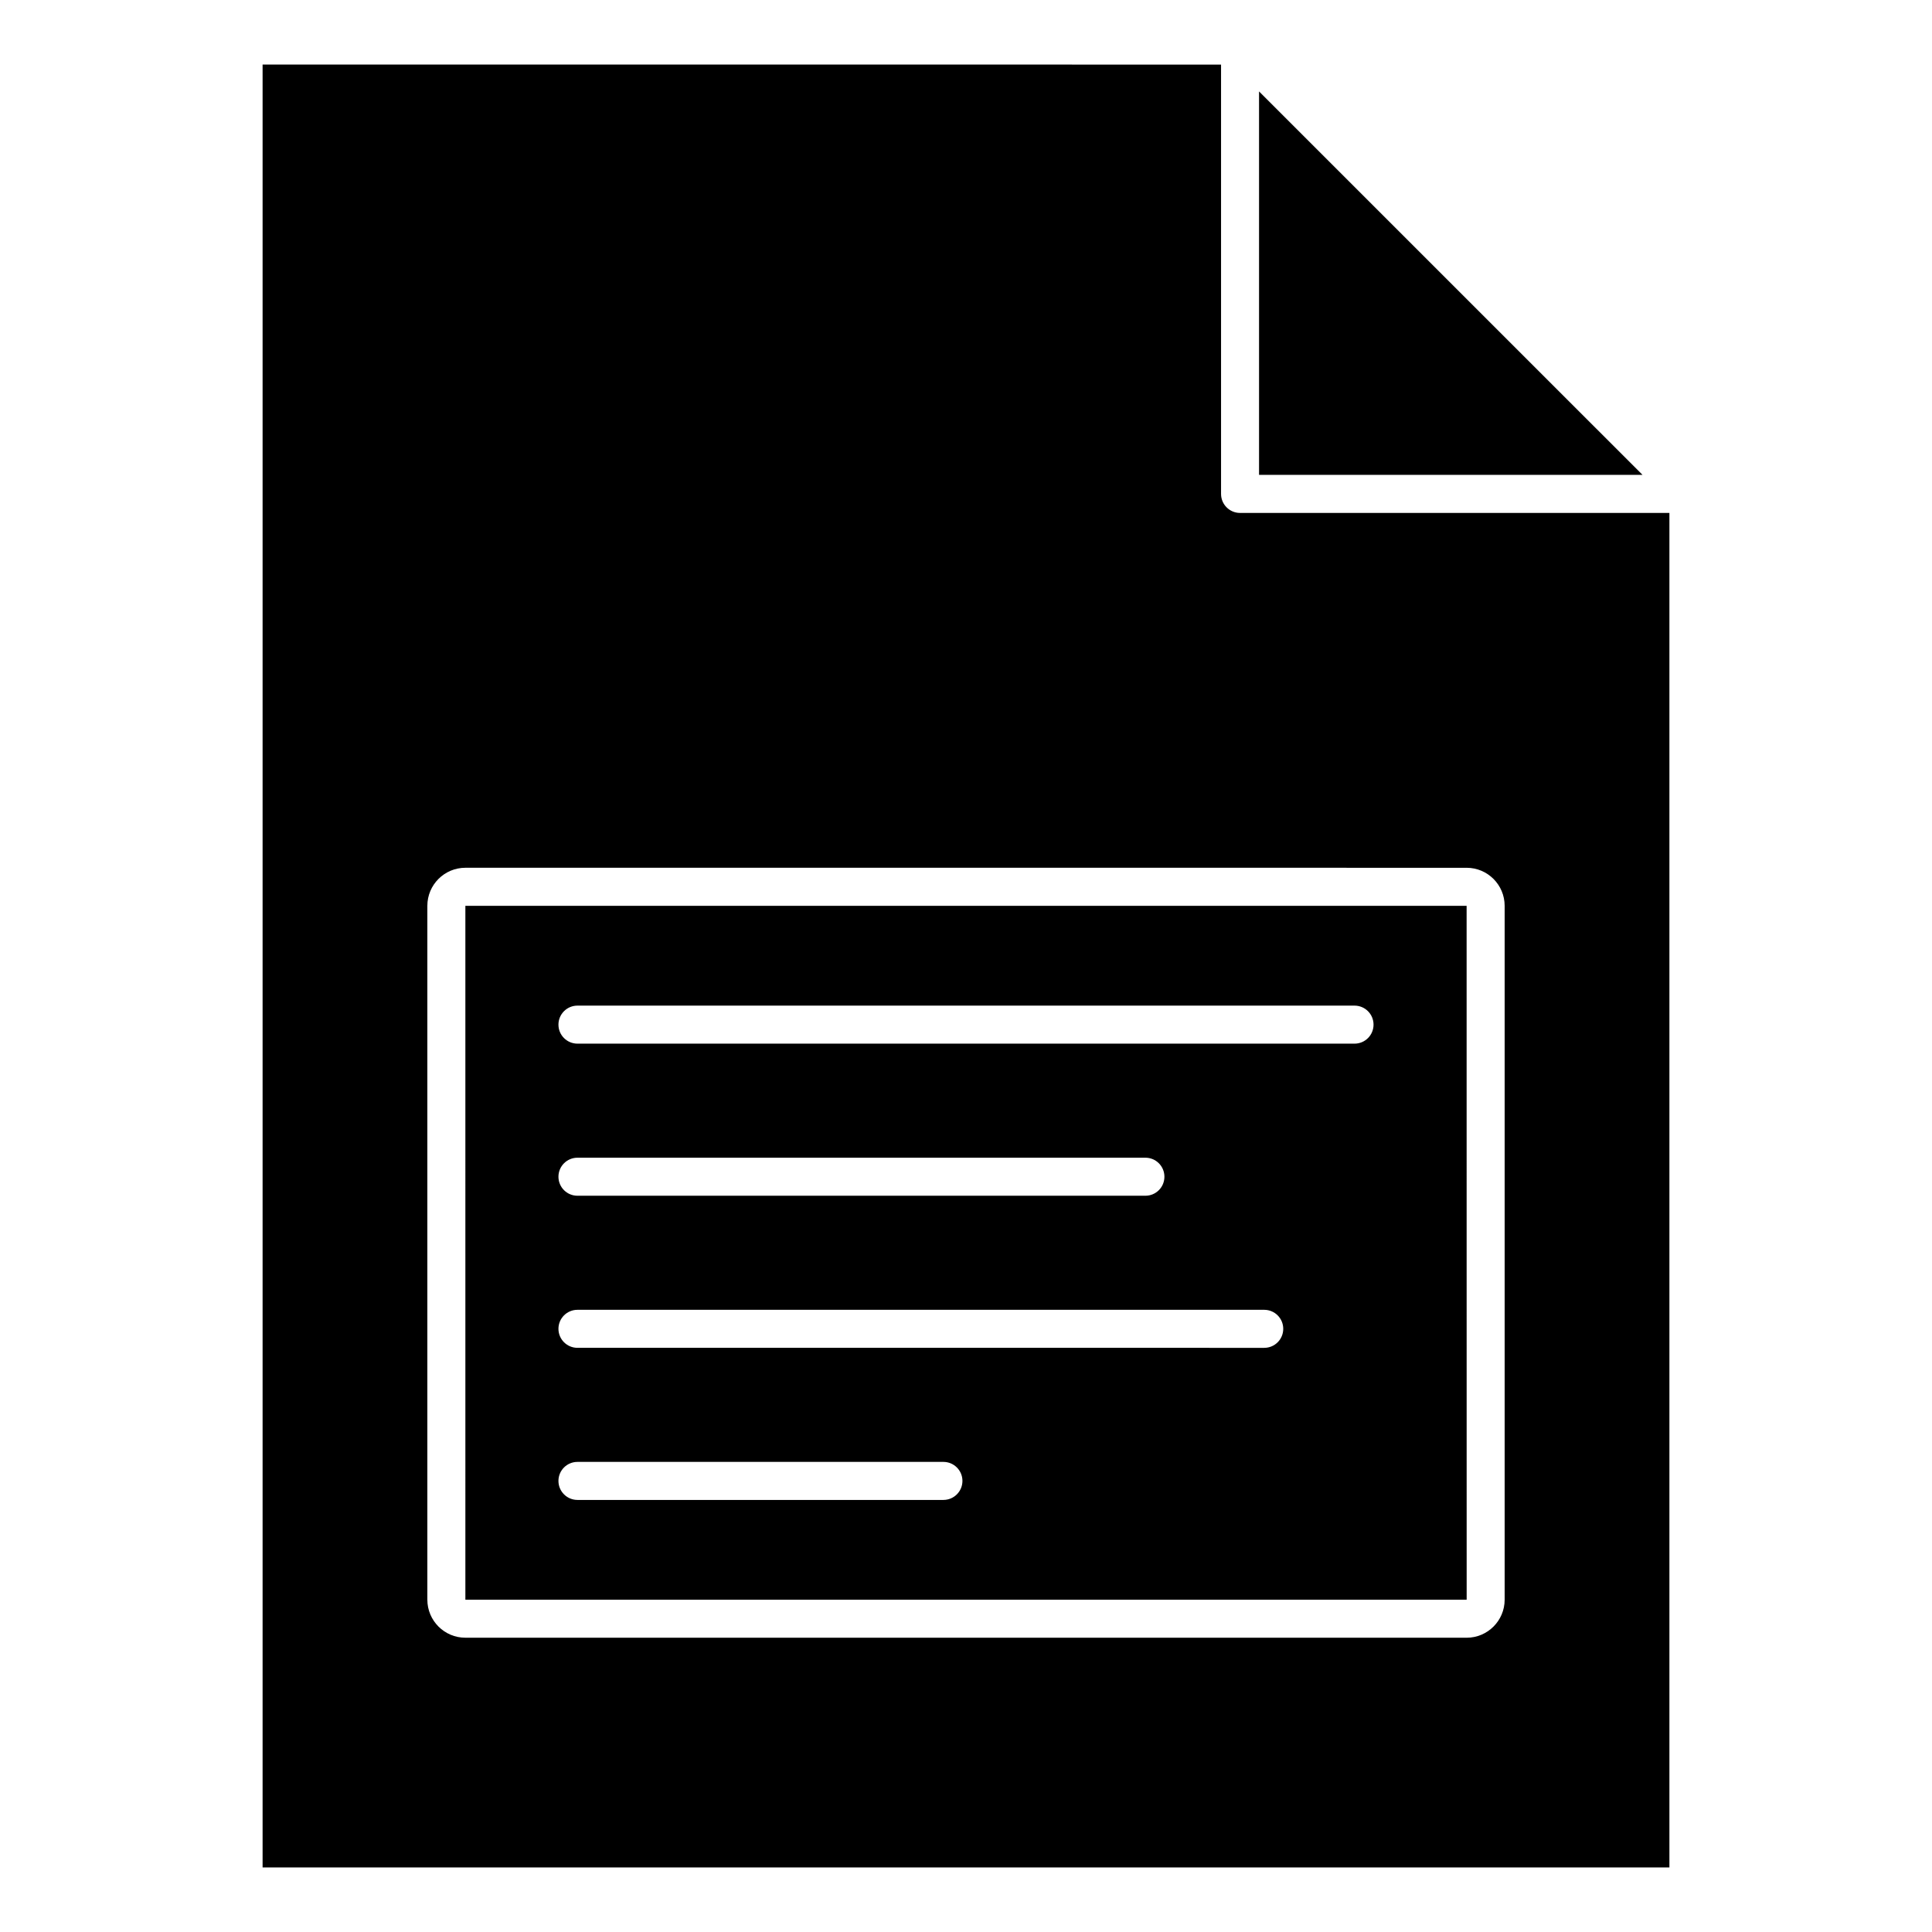
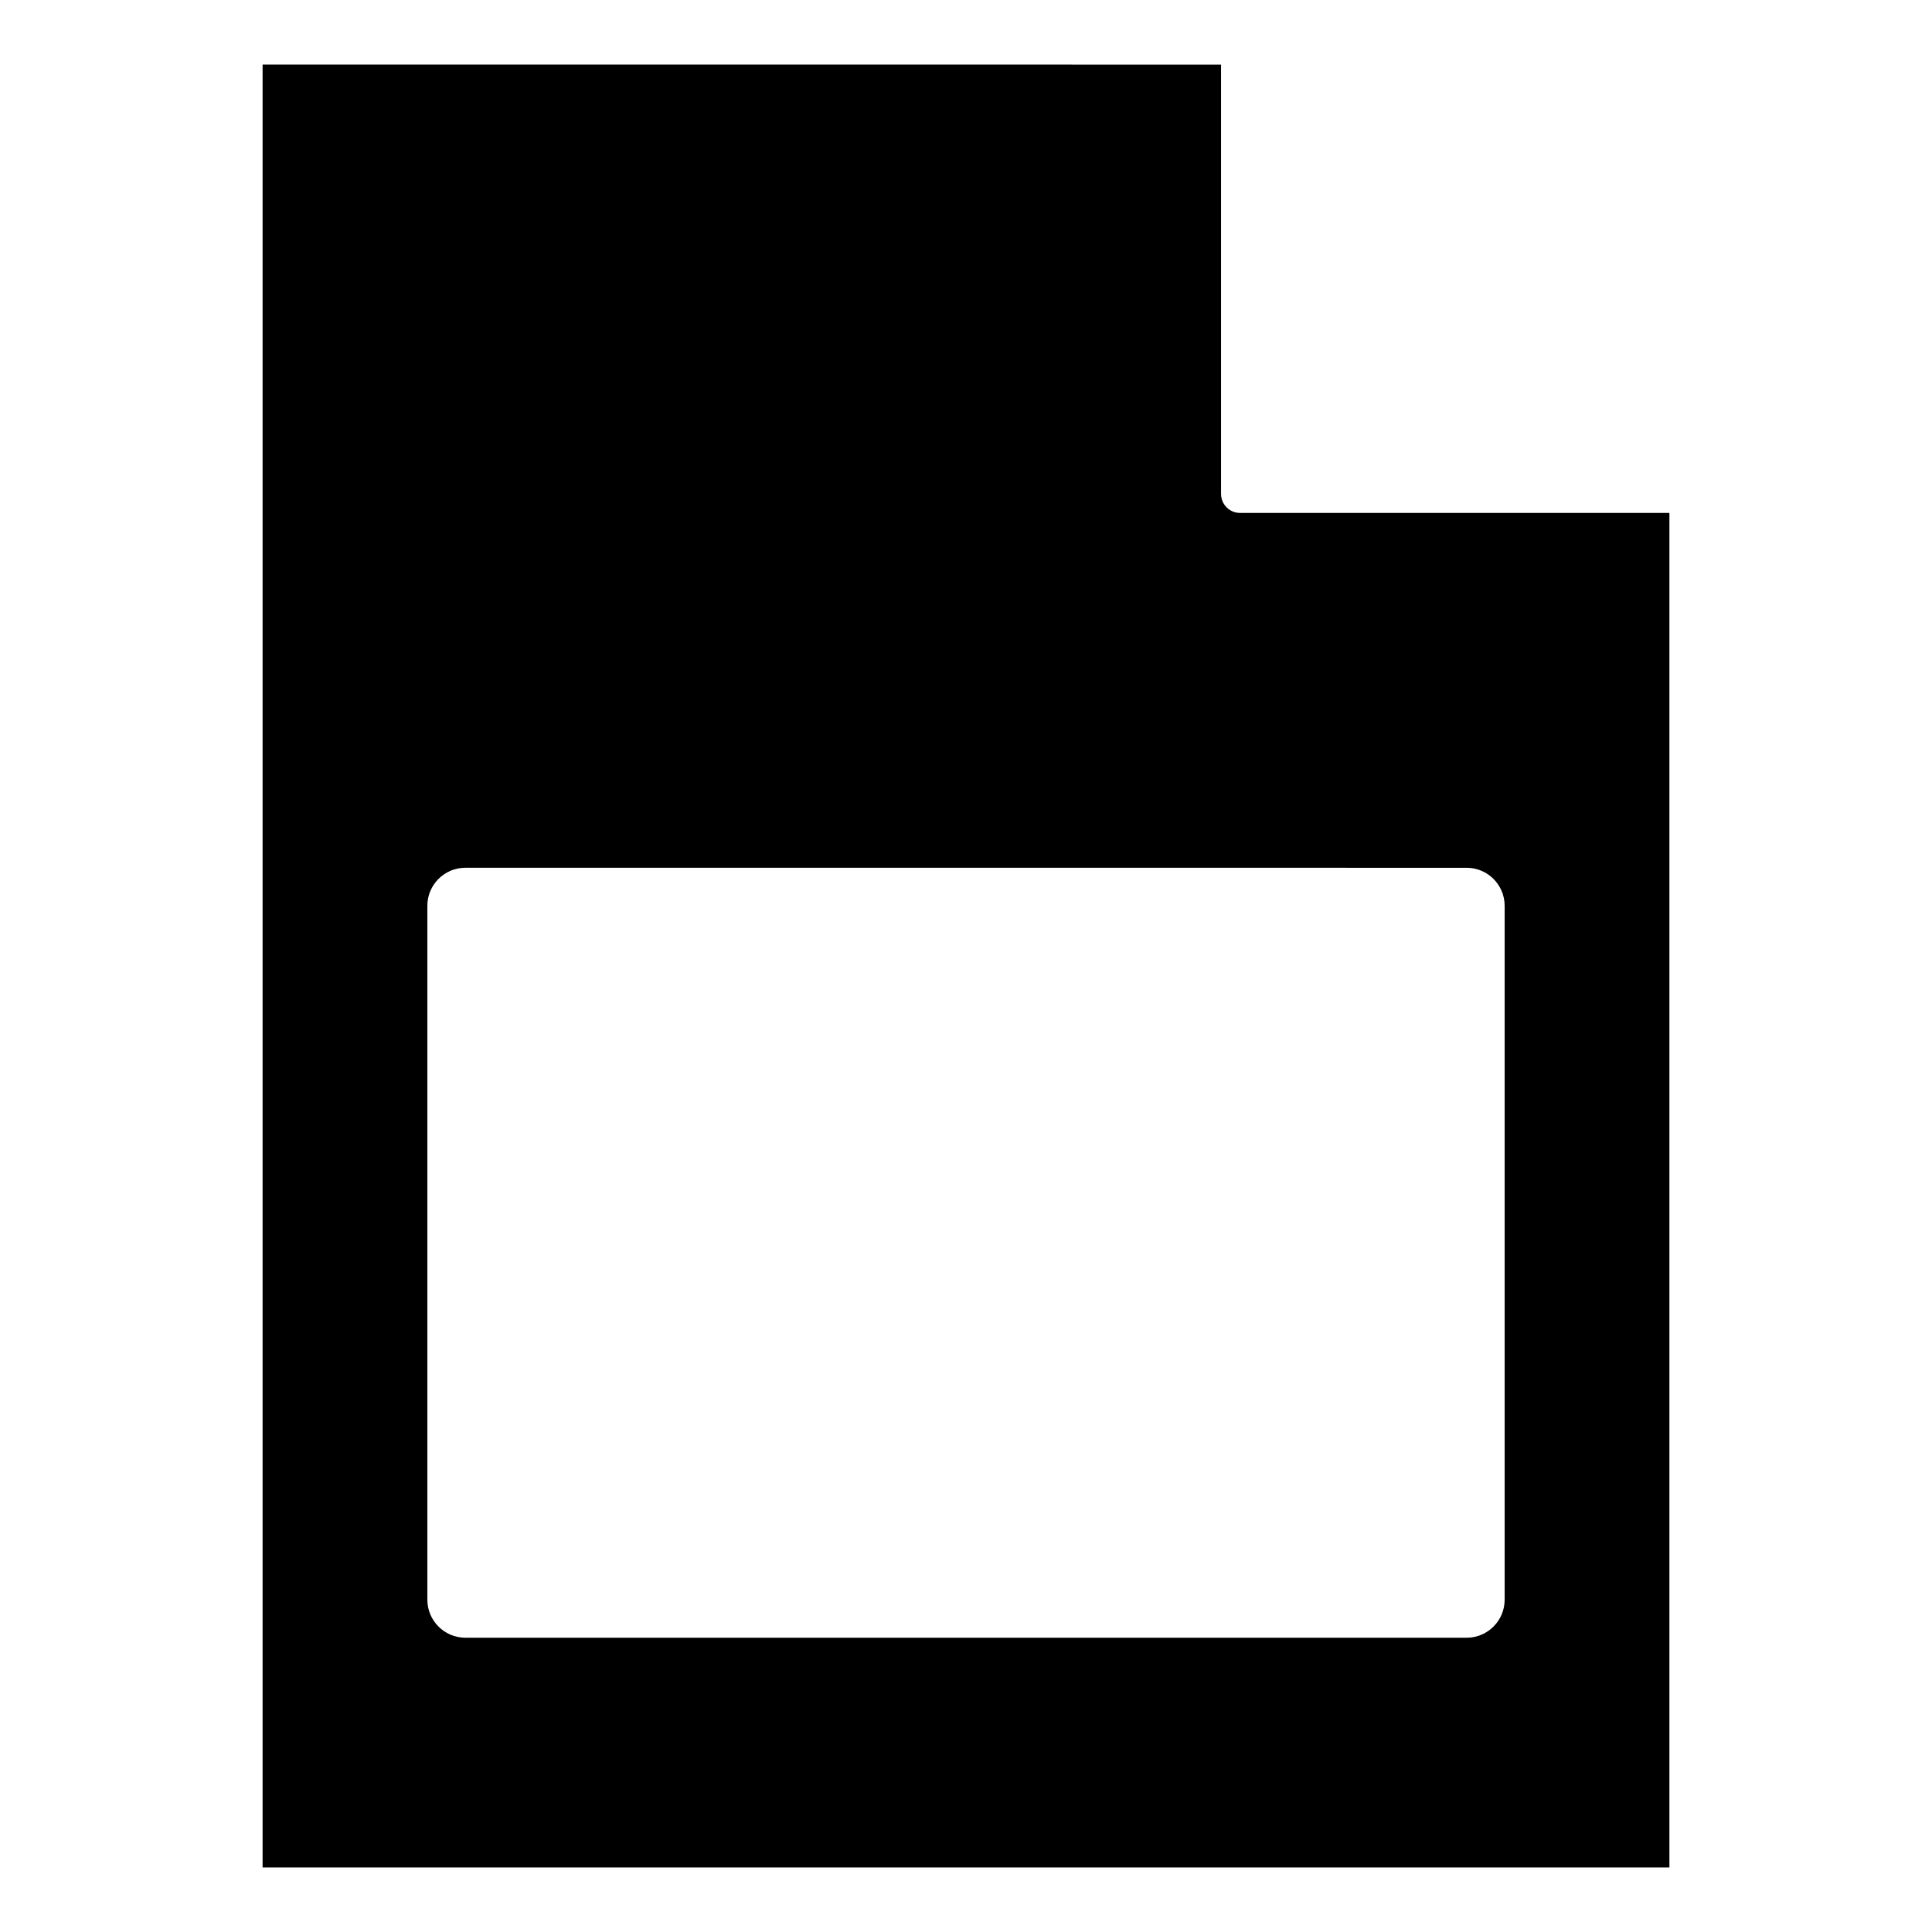
<svg xmlns="http://www.w3.org/2000/svg" fill="#000000" width="800px" height="800px" version="1.1" viewBox="144 144 512 512">
  <g>
-     <path d="m267.33 567.94h265.35l-0.012-183.89h-265.34zm29.703-157.44h205.93c2.785 0 5.039 2.254 5.039 5.039s-2.246 5.039-5.039 5.039h-205.93c-2.781 0-5.039-2.254-5.039-5.039s2.258-5.039 5.039-5.039zm0 40.305h150.51c2.793 0 5.039 2.254 5.039 5.039s-2.246 5.039-5.039 5.039h-150.51c-2.785 0-5.039-2.254-5.039-5.039s2.258-5.039 5.039-5.039zm0 40.309h182c2.785 0 5.039 2.254 5.039 5.039 0 2.785-2.246 5.039-5.039 5.039l-182-0.004c-2.781 0-5.039-2.254-5.039-5.039 0-2.785 2.258-5.035 5.039-5.035zm0 40.305h96.984c2.781 0 5.039 2.254 5.039 5.039s-2.258 5.039-5.039 5.039h-96.984c-2.781 0-5.039-2.254-5.039-5.039 0-2.789 2.258-5.039 5.039-5.039z" />
    <path d="m213.59 161.11v477.78h372.82v-358.96l-113.78 0.004c-2.785 0-5.039-2.258-5.039-5.039v-113.78zm319.08 212.86c5.559 0 10.078 4.519 10.078 10.078v183.89c0 5.559-4.519 10.078-10.078 10.078l-265.34-0.004c-5.559 0-10.078-4.519-10.078-10.078v-183.89c0-5.559 4.519-10.078 10.078-10.078z" />
-     <path d="m477.66 269.84h101.62l-101.62-101.61z" />
+     <path d="m477.66 269.84l-101.62-101.61z" />
  </g>
</svg>